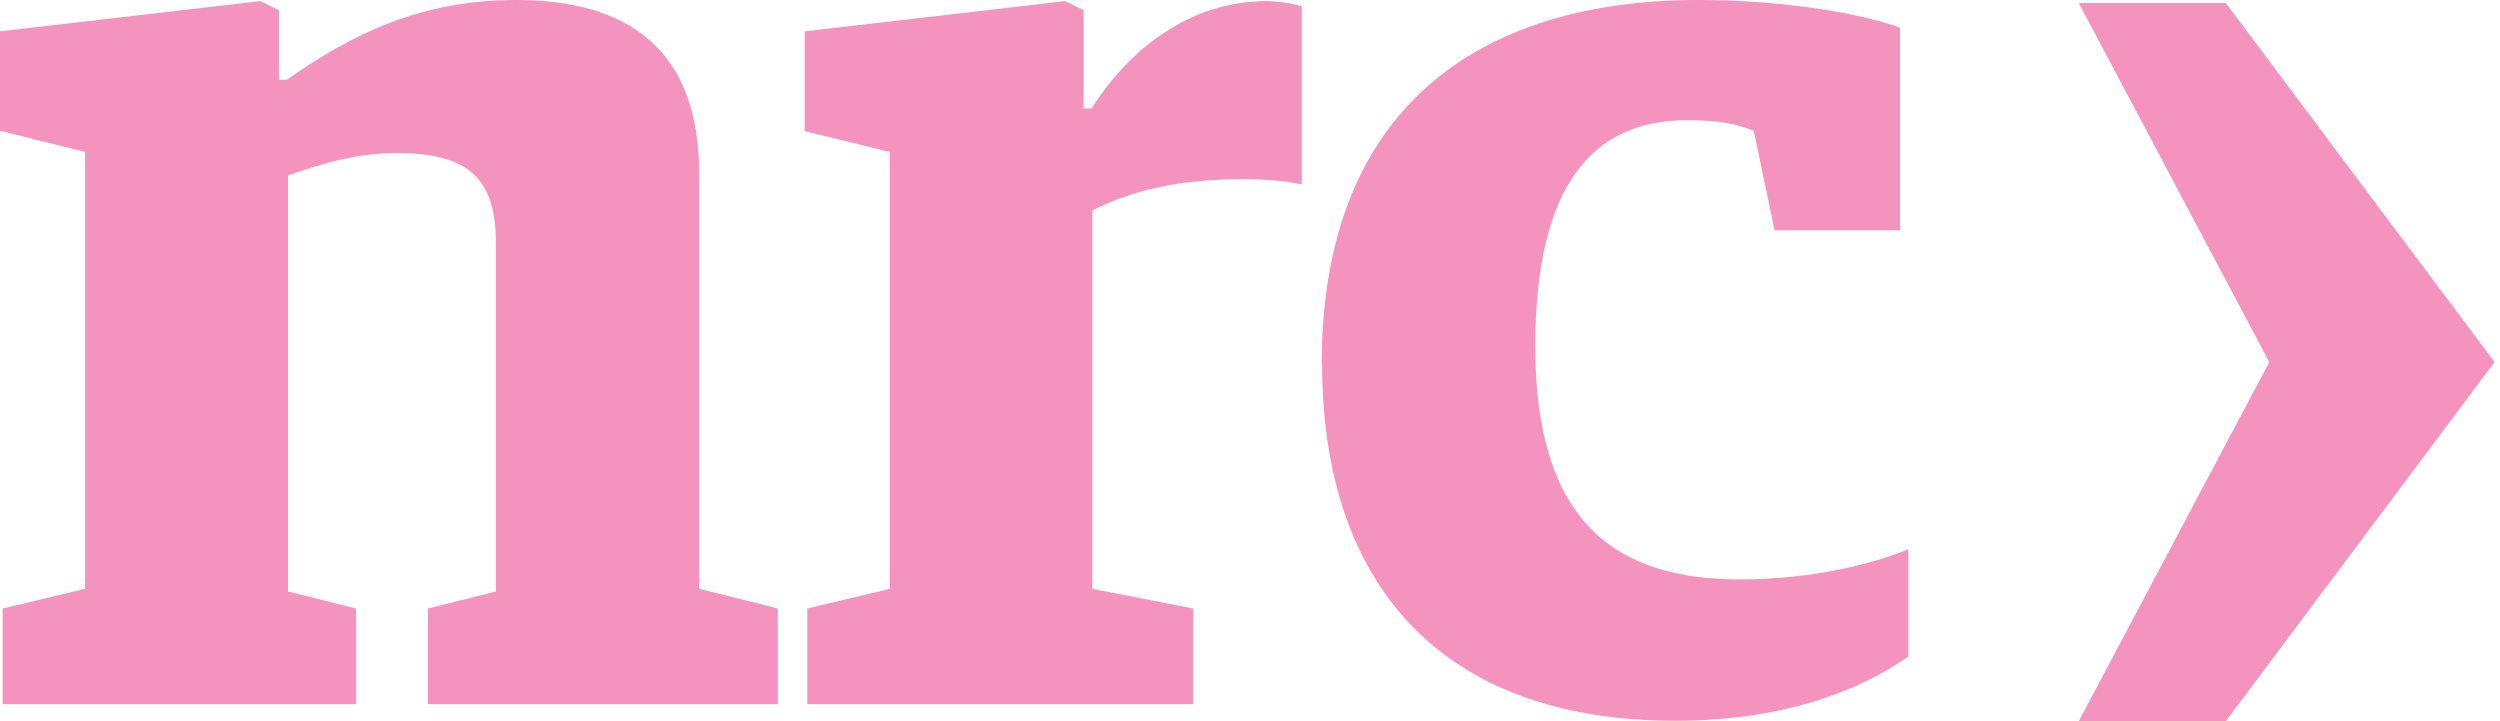
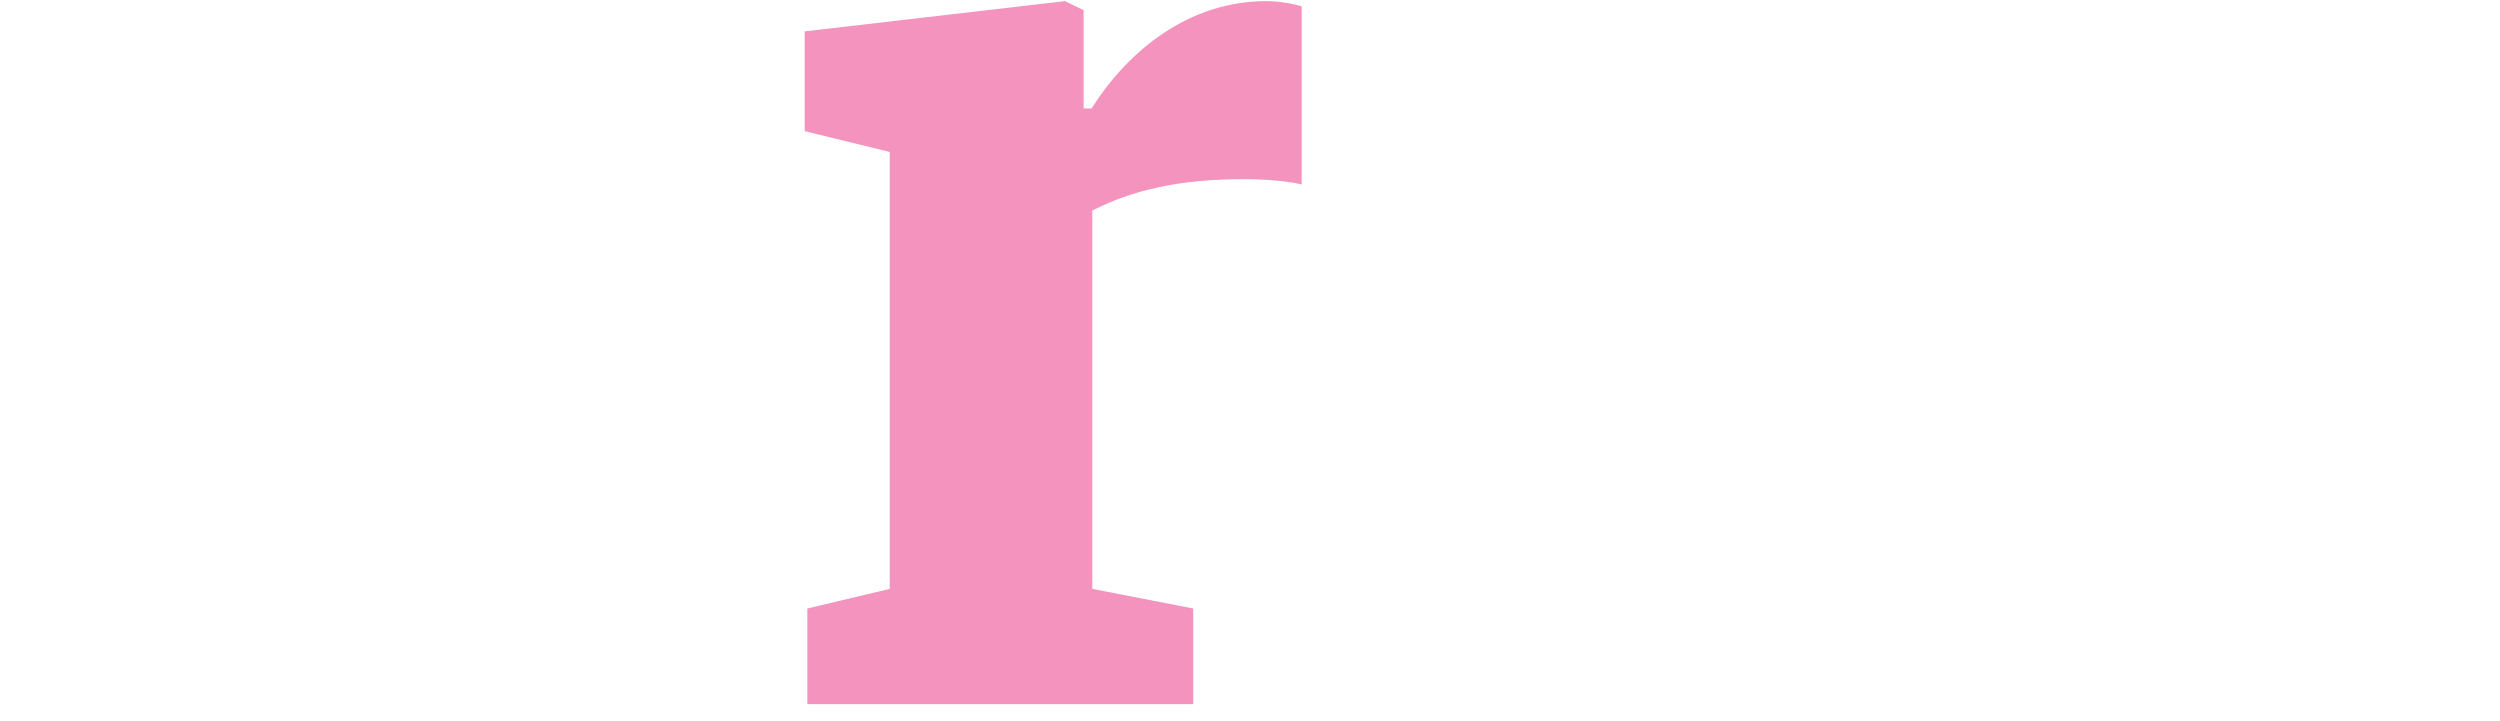
<svg xmlns="http://www.w3.org/2000/svg" width="104" height="30" viewBox="0 0 104 30" fill="none">
-   <path fill-rule="evenodd" clip-rule="evenodd" d="M86.478 0.126L94.403 15.063L86.478 30H92.595L103.774 15.063L92.595 0.126H86.478Z" fill="#F393BE" />
-   <path fill-rule="evenodd" clip-rule="evenodd" d="M0.11 25.314L3.538 24.497V6.321L0 5.44V1.305L10.833 0.047L11.604 0.425V3.318H11.934C14.717 1.352 17.594 0 21.462 0C26.085 0 29.088 2.013 29.088 7.248V24.497L32.358 25.314V29.293H17.799V25.314L20.629 24.607V10.079C20.629 7.248 19.277 6.368 16.494 6.368C14.811 6.368 13.396 6.808 11.981 7.296V24.607L14.811 25.314V29.293H0.11V25.314Z" fill="#F393BE" />
  <path fill-rule="evenodd" clip-rule="evenodd" d="M33.585 25.314L37.013 24.497V6.321L33.475 5.456V1.305L44.308 0.047L45.079 0.424V4.513H45.409C46.918 2.123 49.434 0.047 52.689 0.047C53.176 0.047 53.837 0.157 54.151 0.267V7.673C53.491 7.516 52.516 7.453 51.761 7.453C49.088 7.453 47.138 7.893 45.44 8.758V24.497L49.638 25.314V29.292H33.585V25.314Z" fill="#F393BE" />
-   <path fill-rule="evenodd" clip-rule="evenodd" d="M54.984 15.142C54.984 4.513 61.51 0 70.66 0C73.931 0 77.186 0.487 79.041 1.148V9.575H73.821L72.956 5.44C72.359 5.22 71.761 5 70.189 5C66.274 5 63.868 7.673 63.868 14.418C63.868 21.761 67.249 24.104 72.359 24.104C75.409 24.104 77.972 23.443 79.387 22.846V27.311C77.594 28.569 74.481 29.984 69.701 29.984C59.906 29.984 55 24.261 55 15.126" fill="#F393BE" />
</svg>